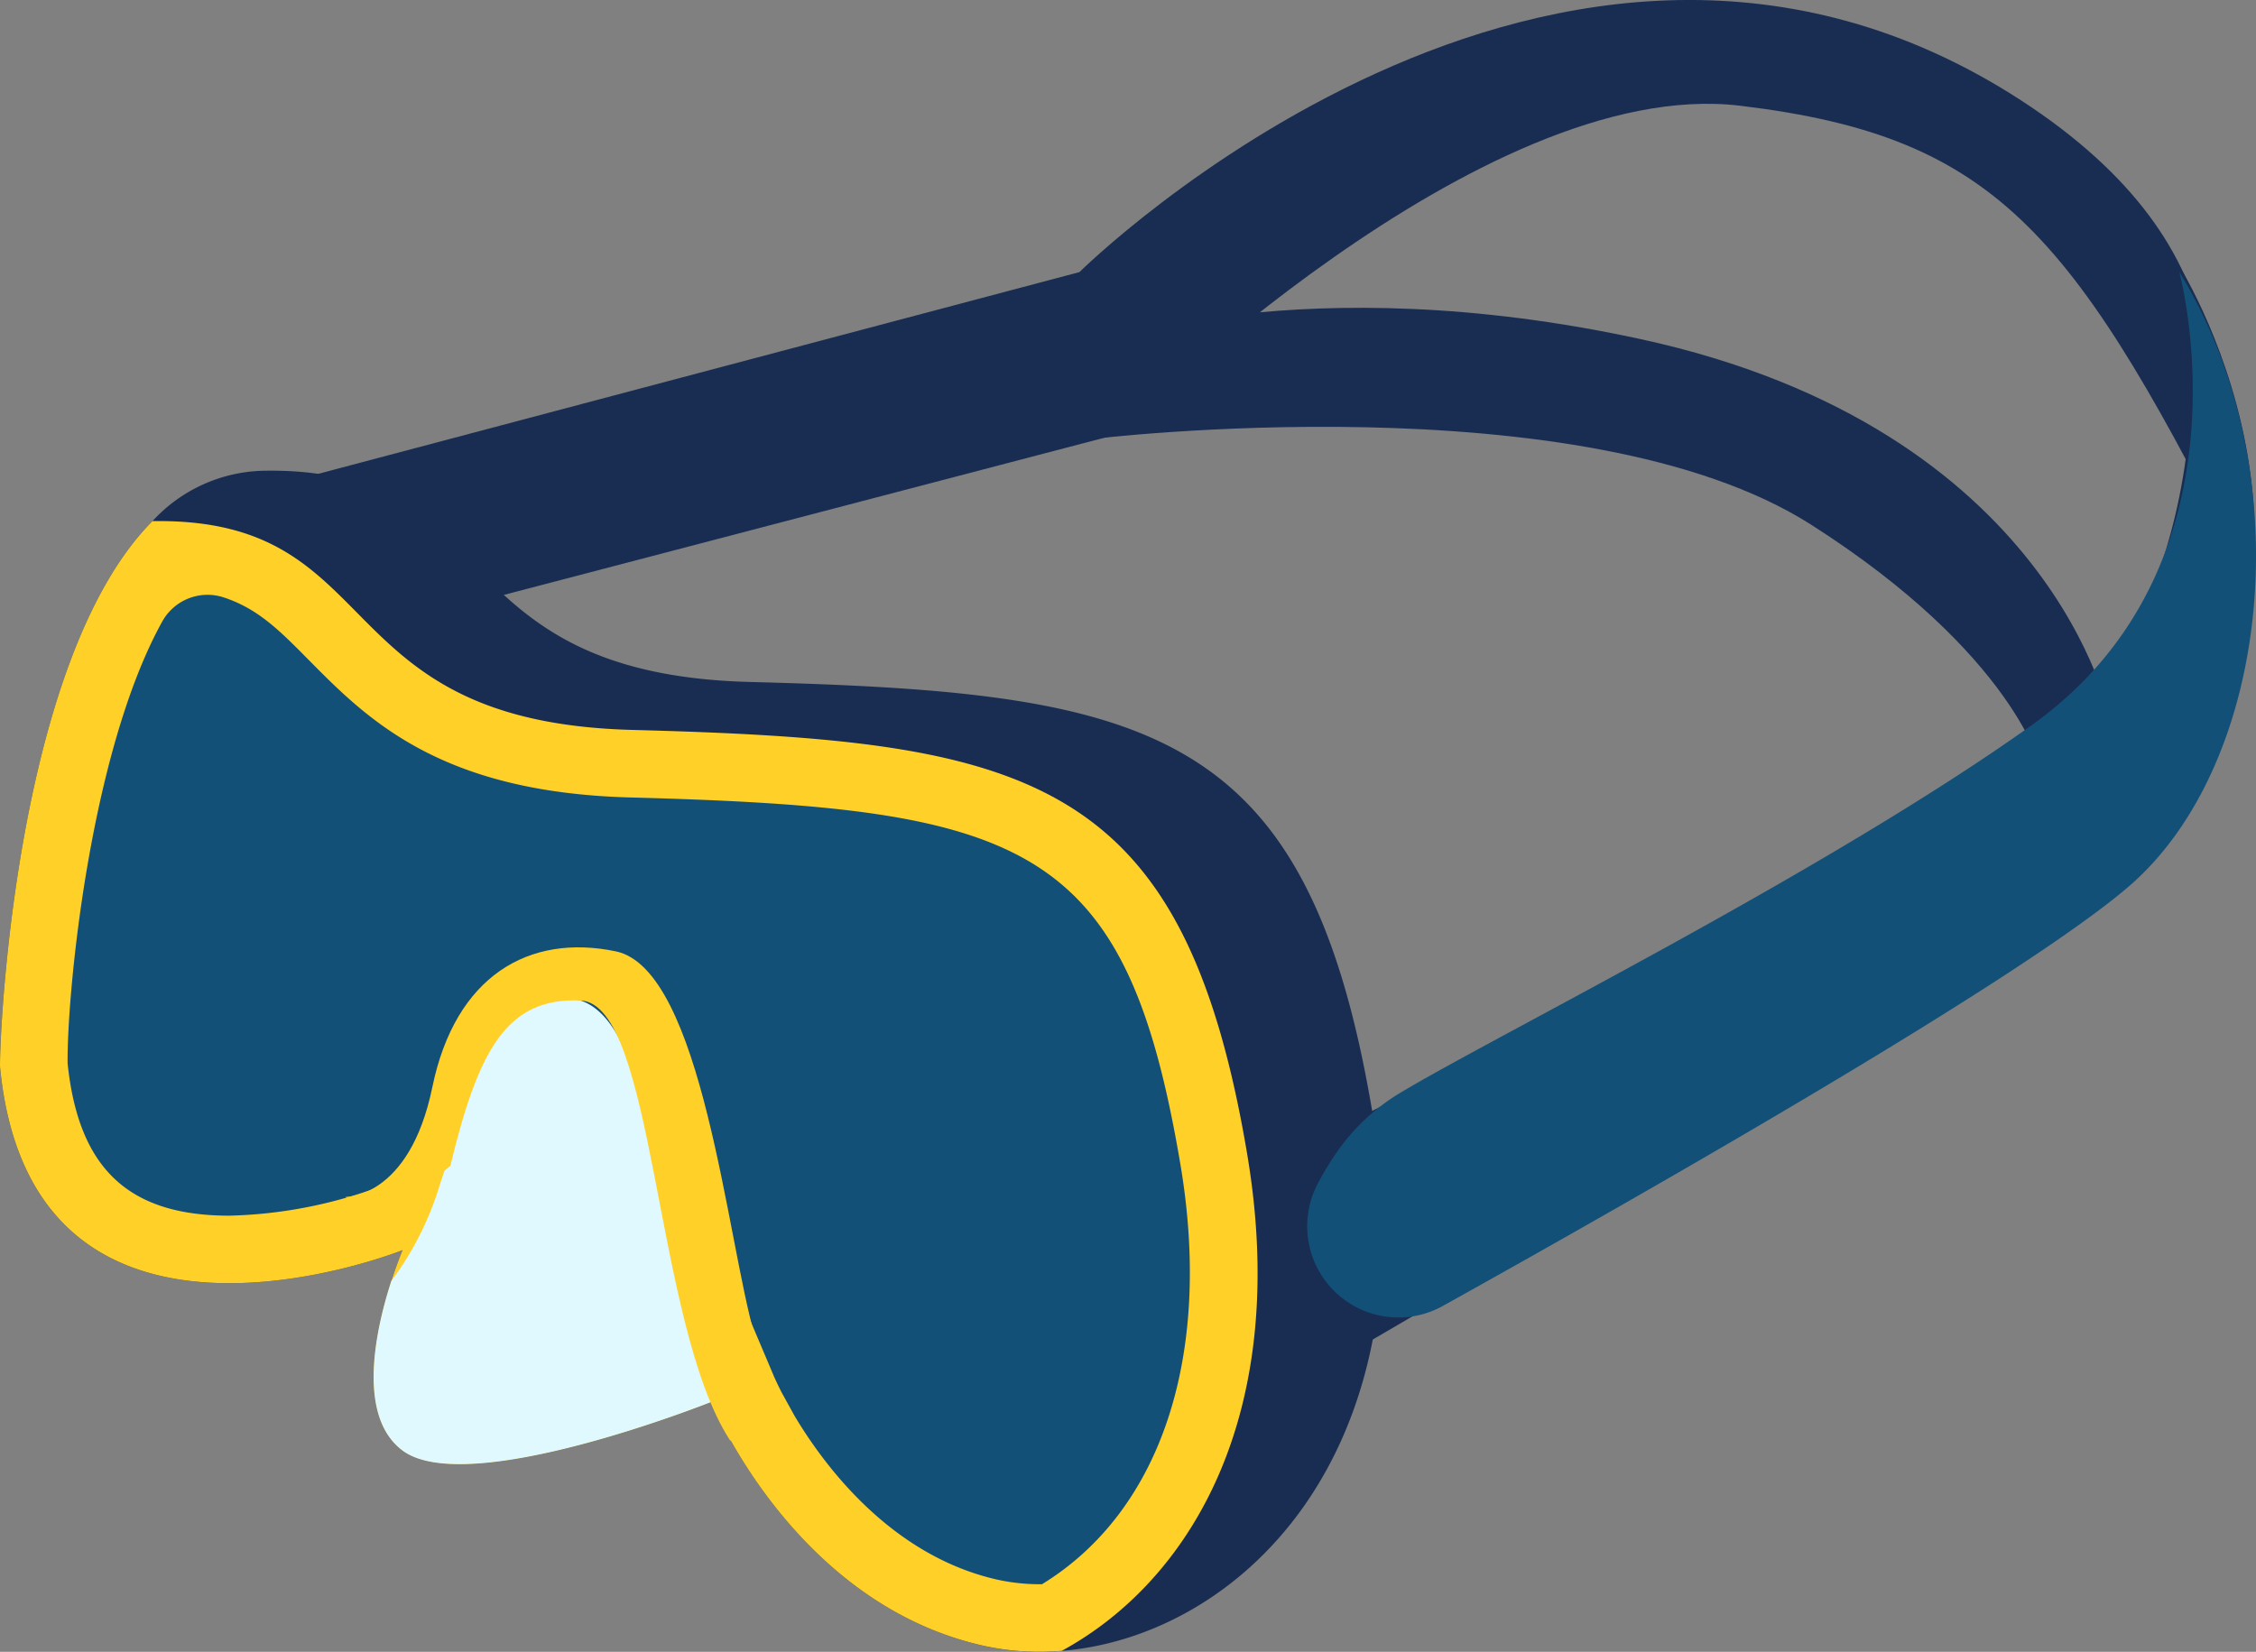
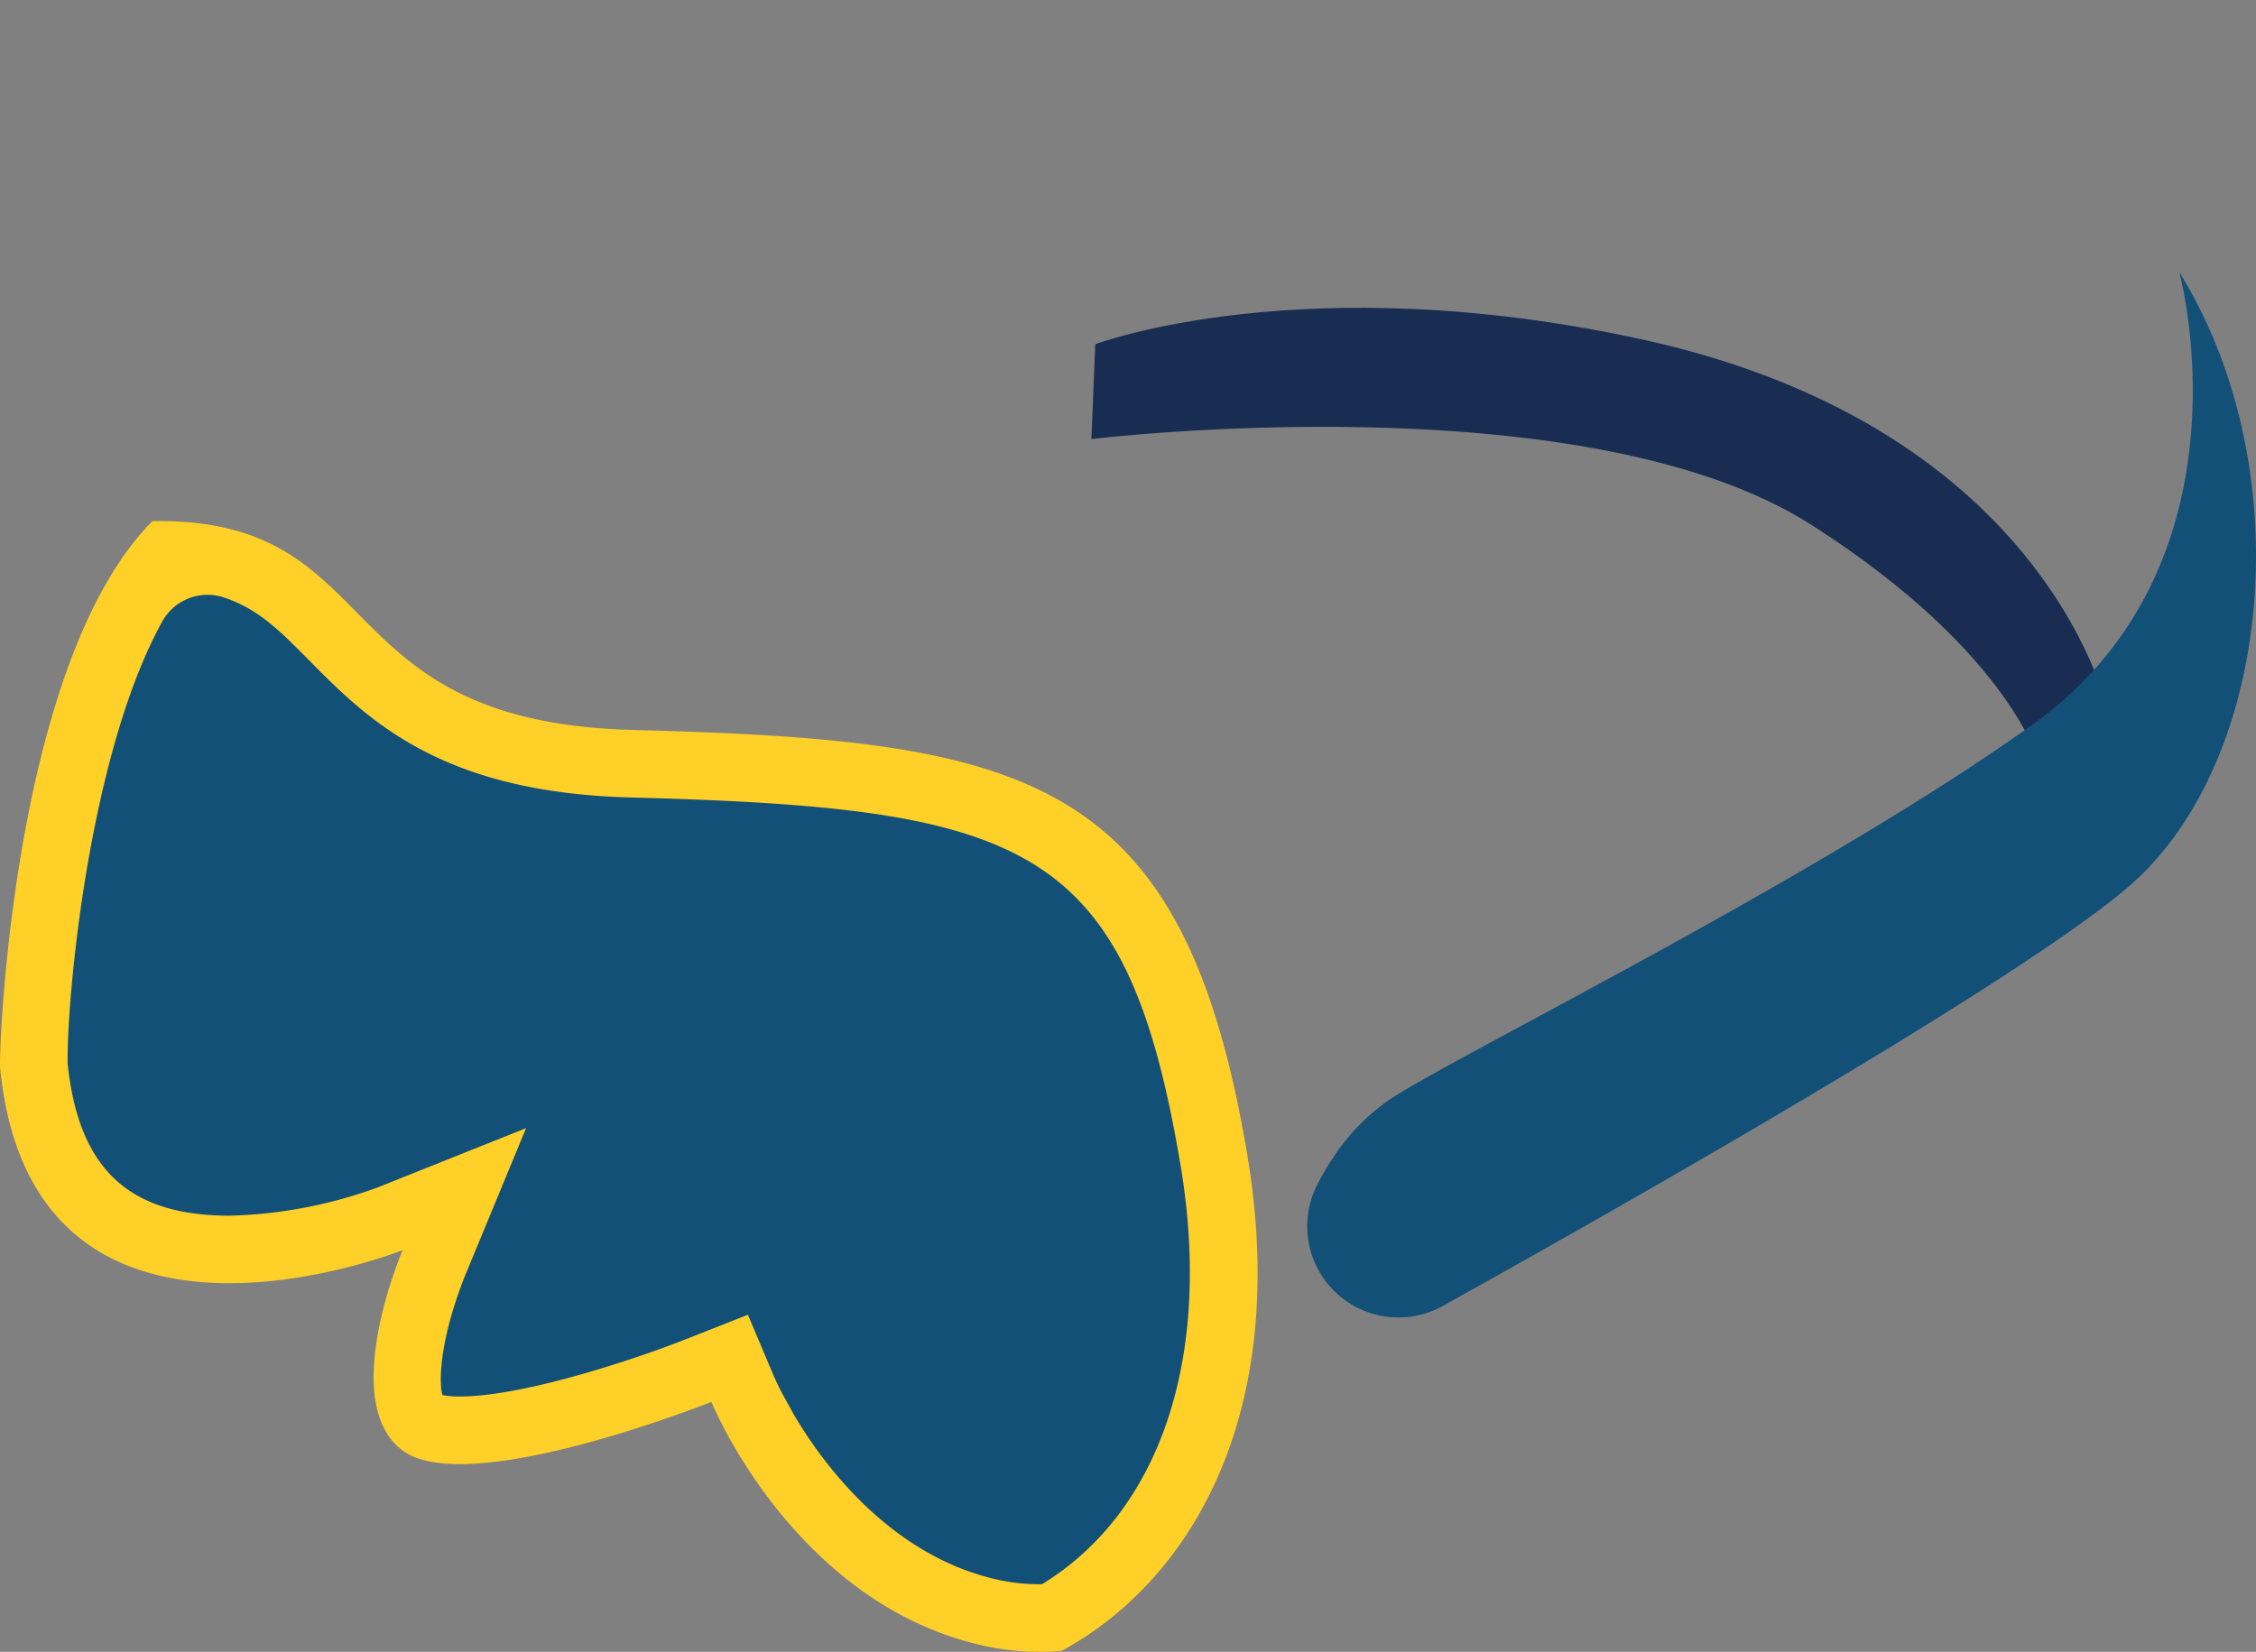
<svg xmlns="http://www.w3.org/2000/svg" width="157.863" height="115.606" viewBox="0 0 157.863 115.606">
  <rect x="0" y="0" width="157.863" height="115.606" fill="#808080" stroke="none" />
  <defs>
    <clipPath id="clip-path">
      <rect id="Rectangle_389" data-name="Rectangle 389" width="157.863" height="115.607" fill="none" />
    </clipPath>
  </defs>
  <g id="Group_1912" data-name="Group 1912" transform="translate(0 0)">
    <g id="Group_1816" data-name="Group 1816" transform="translate(0 0)" clip-path="url(#clip-path)">
-       <path id="Path_74" data-name="Path 74" d="M74.3,96.265a18.215,18.215,0,0,1-5.579-.378c-9.954-2.27-15.63-10.735-17.852-14.825,0-.024-.024-.024-.024-.048-.709-1.323-1.063-2.174-1.063-2.174s-17.049,6.809-21.612,3.4c-3.263-2.434-1.844-8.607-.781-11.867.427-1.3.781-2.152.781-2.152S2.277,78.58.006,55.455C-.088,54.486.833,27.083,10.669,17.2a10.845,10.845,0,0,1,7.662-3.524c17.047-.378,12.13,14.186,34.1,14.779C80.444,29.187,91.439,31.5,96,58.388c4.114,24.234-9.387,36.885-21.706,37.878" transform="translate(0.001 19.273)" fill="#192d52" />
-       <path id="Path_75" data-name="Path 75" d="M77.986,82.395l50.767-25.639S164.367,27.673,132.6,7.03c-32.472-21.1-65.9,12.014-65.9,12.014L6.263,35.064l9.1,9.467,54.247-14.2S94.734,5.21,112.938,7.4s23.458,9.052,35.68,33.494c.364.728-2.186,14.2-10.195,21.118S79.806,98.051,79.806,98.051Z" transform="translate(8.832 0)" fill="#192d52" />
      <path id="Path_76" data-name="Path 76" d="M31.688,18.126s34.39-4.208,50.376,6c14.27,9.11,16.09,17.061,16.09,17.061l4.8-3.562s-3.919-20.219-32.85-26.5C46.5,6,31.956,11.486,31.956,11.486Z" transform="translate(44.684 12.605)" fill="#192d52" />
-       <path id="Path_77" data-name="Path 77" d="M66.736,7.545s13.829,21.219-2.22,40.109l-3.88-8.24s10.438-14.176,6.1-31.869" transform="translate(85.504 10.638)" fill="#192d52" />
      <path id="Path_78" data-name="Path 78" d="M74.3,94.2a18.215,18.215,0,0,1-5.579-.378C58.763,91.553,53.087,83.089,50.865,79c0-.024-.024-.024-.024-.048-.709-1.323-1.063-2.174-1.063-2.174s-17.049,6.809-21.612,3.4c-3.263-2.434-1.844-8.607-.781-11.867.427-1.3.781-2.152.781-2.152S2.277,76.516.006,53.391c-.094-.969.827-28.372,10.662-38.256,16.623-.26,11.894,14.022,33.527,14.613,27.688.733,38.564,3.025,43.057,29.579,3.121,18.37-4,30-12.957,34.875" transform="translate(0.001 21.336)" fill="#ffd028" />
      <path id="Path_79" data-name="Path 79" d="M69.964,86.52a13.787,13.787,0,0,1-2.984-.33C59.574,84.5,54.908,78.225,52.828,74.728l-.894-1.62c-.345-.677-.533-1.111-.562-1.181l-1.805-4.266-4.309,1.7c-2.805,1.116-11.125,4.02-15.859,4.02a6.1,6.1,0,0,1-1.205-.1c-.188-.562-.3-2.793.921-6.531.34-1.034.624-1.735.653-1.805L34.046,54.6l-10.4,4.155a32.435,32.435,0,0,1-10.361,1.971c-7.057,0-10.556-3.29-11.32-10.66C1.91,45.329,3.488,28.328,8.6,19.119a3.622,3.622,0,0,1,4.285-1.665c2.405.791,3.909,2.311,5.951,4.377,4.08,4.126,9.156,9.26,22.467,9.624,27.835.737,34.725,3.191,38.523,25.641C82.1,70.5,78.492,81.406,70.15,86.518c-.063,0-.125,0-.186,0" transform="translate(2.766 24.356)" fill="#135078" />
-       <path id="Path_80" data-name="Path 80" d="M35.544,59.514c-.709-1.323-1.065-2.176-1.065-2.176S17.432,64.149,12.87,60.743c-3.263-2.434-1.844-8.607-.781-11.87a21.688,21.688,0,0,0,3.406-6.785c2.6-7.614,3.806-14.825,9.836-12.839,6.006,2.01,5.391,21.255,10.214,30.264" transform="translate(15.297 40.775)" fill="#e0f9ff" />
-       <path id="Path_81" data-name="Path 81" d="M10.032,44.978s4.468.116,6.074-7.679,6.76-10.771,12.834-9.51,7.792,20.284,9.739,26.928c0,0-1.183,8.161-1.771,7.25-5.29-8.2-5.208-30.5-10.426-30.736S19.313,34.779,17.366,42.8c0,0-4.929,4.468-7.334,2.176" transform="translate(14.146 38.792)" fill="#ffd028" />
      <path id="Path_82" data-name="Path 82" d="M40.178,69.306a19.762,19.762,0,0,0-1.506,2.463,6.384,6.384,0,0,0,8.775,8.5C59.085,73.793,87.563,57.7,95.461,50.9c10-8.614,12.123-29.107,3.528-43,0,0,5.57,20.387-10.347,31.732C74.264,49.878,51.284,61.27,44.554,65.3a14.429,14.429,0,0,0-4.377,4.006" transform="translate(53.506 11.136)" fill="#135078" />
    </g>
  </g>
</svg>